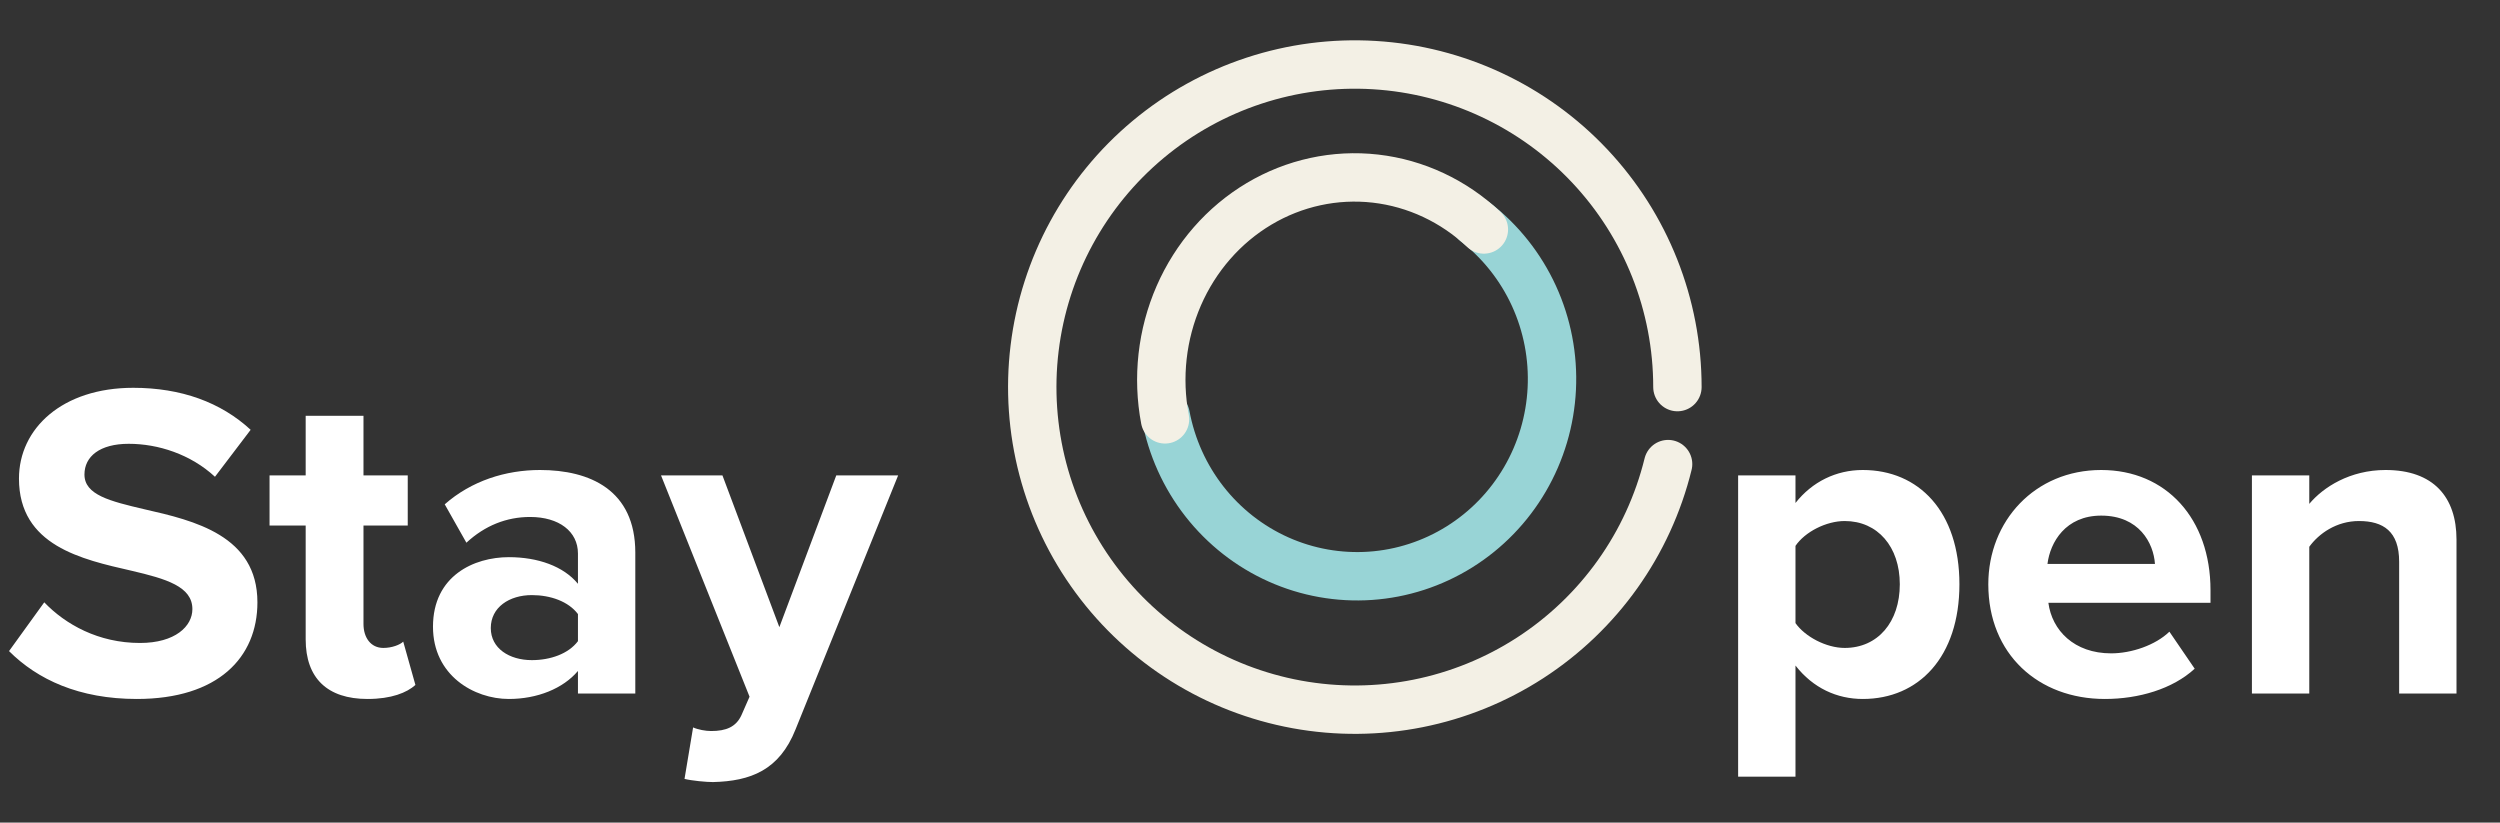
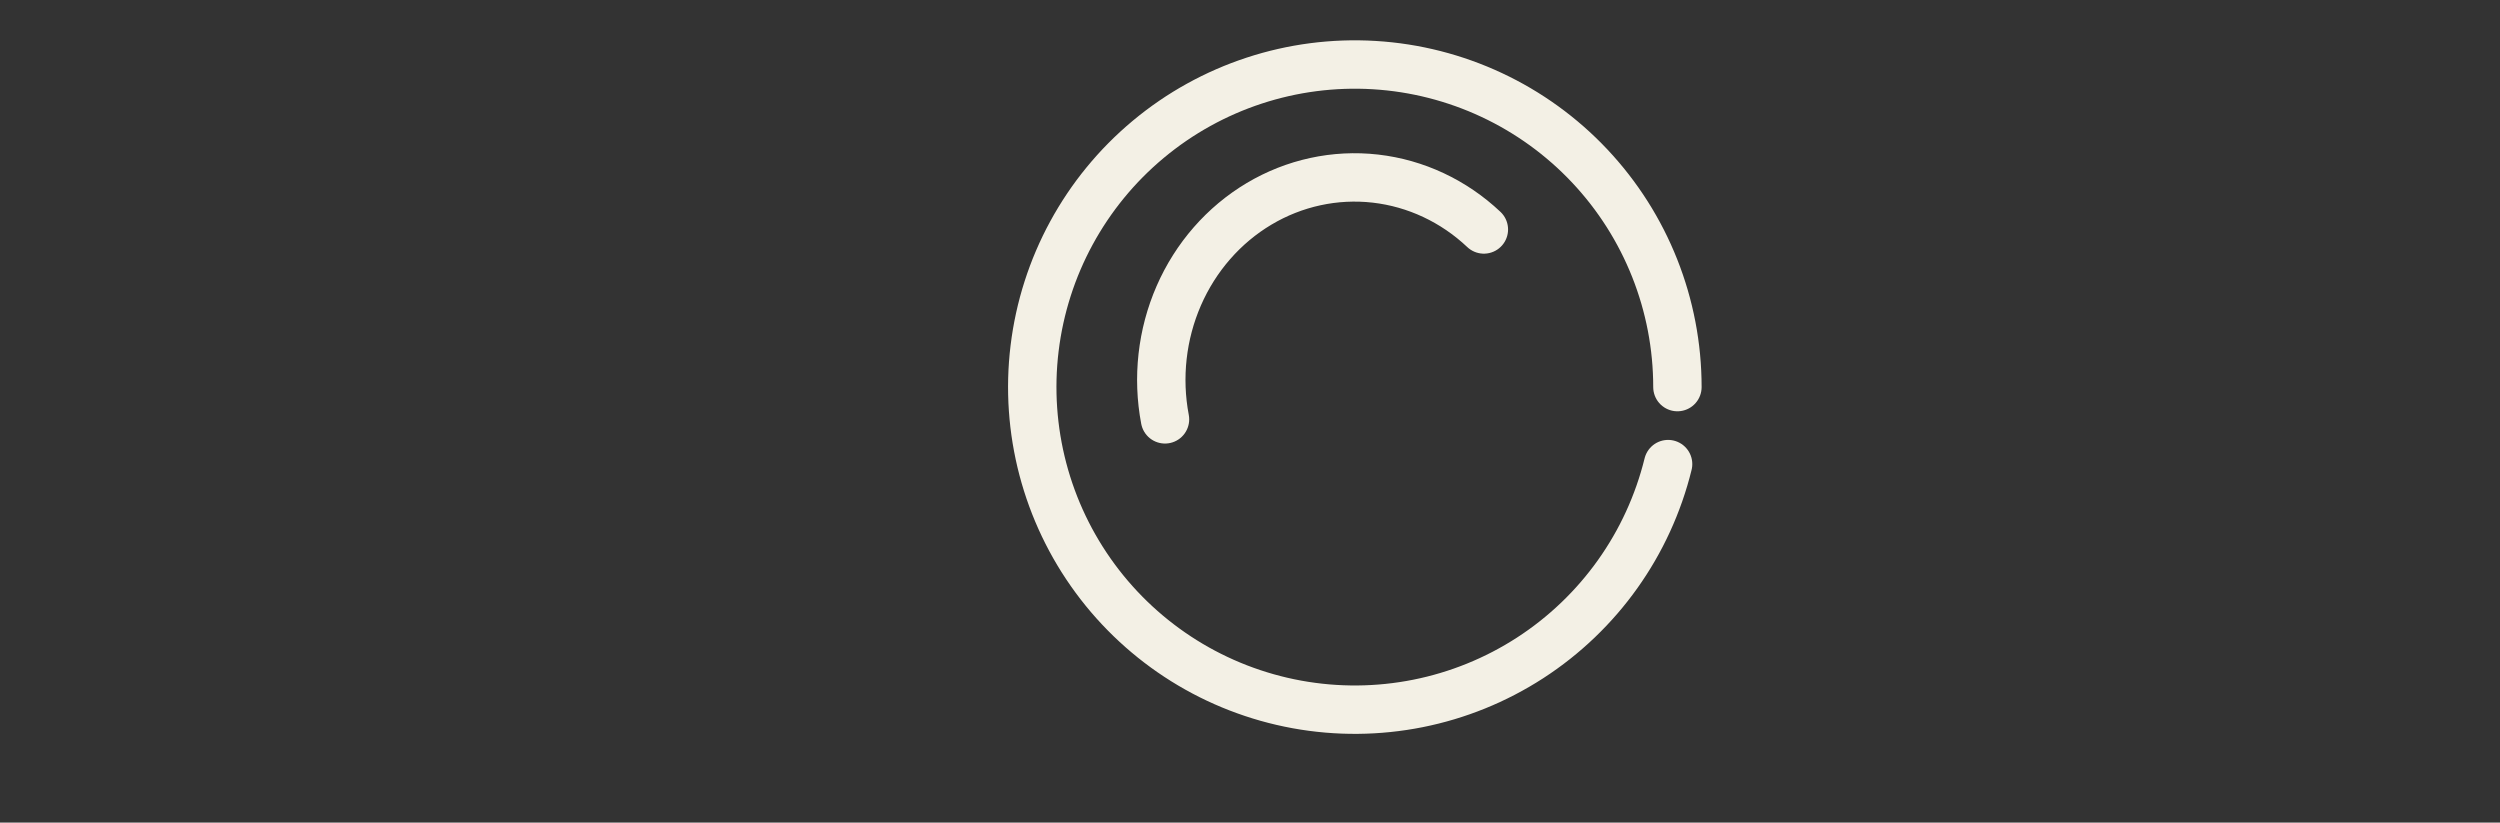
<svg xmlns="http://www.w3.org/2000/svg" width="155" height="51" viewBox="0 0 155 51" fill="none">
  <rect x="0" y="0" width="155" height="51" fill="#333333" stroke="none" />
-   <path d="M0.56 40.368C2.324 42.132 4.9 43.336 8.484 43.336C13.524 43.336 15.96 40.76 15.96 37.344C15.96 33.2 12.04 32.276 8.96 31.576C6.804 31.072 5.236 30.68 5.236 29.42C5.236 28.3 6.188 27.516 7.98 27.516C9.8 27.516 11.816 28.16 13.328 29.56L15.54 26.648C13.692 24.94 11.228 24.044 8.26 24.044C3.864 24.044 1.176 26.564 1.176 29.672C1.176 33.844 5.096 34.684 8.148 35.384C10.304 35.888 11.928 36.364 11.928 37.764C11.928 38.828 10.864 39.864 8.68 39.864C6.104 39.864 4.06 38.716 2.744 37.344L0.56 40.368ZM22.788 43.336C24.272 43.336 25.224 42.944 25.756 42.468L25 39.78C24.804 39.976 24.3 40.172 23.768 40.172C22.984 40.172 22.536 39.528 22.536 38.688V32.584H25.28V29.476H22.536V25.78H18.952V29.476H16.712V32.584H18.952V39.64C18.952 42.048 20.296 43.336 22.788 43.336ZM39.389 43V34.264C39.389 30.372 36.561 29.14 33.481 29.14C31.353 29.14 29.225 29.812 27.573 31.268L28.917 33.648C30.065 32.584 31.409 32.052 32.865 32.052C34.657 32.052 35.833 32.948 35.833 34.32V36.196C34.937 35.104 33.341 34.544 31.549 34.544C29.393 34.544 26.845 35.692 26.845 38.856C26.845 41.88 29.393 43.336 31.549 43.336C33.313 43.336 34.909 42.692 35.833 41.6V43H39.389ZM35.833 39.752C35.245 40.536 34.125 40.928 32.977 40.928C31.577 40.928 30.429 40.2 30.429 38.94C30.429 37.652 31.577 36.896 32.977 36.896C34.125 36.896 35.245 37.288 35.833 38.072V39.752ZM42.44 48.292C42.888 48.404 43.784 48.488 44.204 48.488C46.528 48.432 48.32 47.76 49.328 45.212L55.684 29.476H51.848L48.32 38.884L44.792 29.476H40.984L46.472 43.196L45.968 44.344C45.632 45.072 45.016 45.324 44.092 45.324C43.756 45.324 43.28 45.24 42.972 45.1L42.44 48.292Z" fill="white" />
-   <path d="M111.32 41.264C112.412 42.664 113.896 43.336 115.492 43.336C118.964 43.336 121.484 40.732 121.484 36.224C121.484 31.716 118.964 29.14 115.492 29.14C113.84 29.14 112.356 29.868 111.32 31.184V29.476H107.764V48.152H111.32V41.264ZM117.788 36.224C117.788 38.576 116.416 40.172 114.372 40.172C113.224 40.172 111.908 39.472 111.32 38.632V33.844C111.908 32.976 113.224 32.304 114.372 32.304C116.416 32.304 117.788 33.9 117.788 36.224ZM123.275 36.224C123.275 40.564 126.383 43.336 130.499 43.336C132.599 43.336 134.699 42.72 136.071 41.46L134.503 39.164C133.635 40.004 132.151 40.508 130.891 40.508C128.595 40.508 127.223 39.08 126.999 37.372H137.051V36.588C137.051 32.164 134.307 29.14 130.275 29.14C126.159 29.14 123.275 32.304 123.275 36.224ZM130.275 31.968C132.627 31.968 133.523 33.676 133.607 34.964H126.943C127.111 33.62 128.063 31.968 130.275 31.968ZM152.303 43V33.452C152.303 30.82 150.875 29.14 147.907 29.14C145.695 29.14 144.043 30.204 143.175 31.24V29.476H139.619V43H143.175V33.9C143.763 33.088 144.855 32.304 146.255 32.304C147.767 32.304 148.747 32.948 148.747 34.824V43H152.303Z" fill="white" />
  <path d="M104 24C104 18.904 102.055 14.001 98.562 10.29C95.069 6.58 90.291 4.343 85.204 4.036C80.118 3.729 75.106 5.376 71.192 8.639C67.278 11.902 64.758 16.537 64.145 21.595C63.532 26.654 64.874 31.756 67.895 35.859C70.917 39.963 75.391 42.758 80.404 43.674C85.417 44.59 90.59 43.559 94.868 40.789C99.146 38.02 102.205 33.723 103.422 28.774" stroke="#F3F0E5" stroke-width="3" stroke-linecap="round" />
-   <path d="M72.272 25.757C72.635 27.707 73.461 29.539 74.678 31.094C75.896 32.649 77.468 33.881 79.261 34.684C81.053 35.486 83.012 35.835 84.967 35.7C86.922 35.565 88.816 34.95 90.484 33.908C92.152 32.867 93.545 31.431 94.543 29.722C95.541 28.014 96.113 26.086 96.211 24.104C96.309 22.122 95.929 20.145 95.104 18.345C94.279 16.545 93.034 14.975 91.477 13.771" stroke="#98D4D6" stroke-width="3" stroke-linecap="round" />
  <path d="M92 14.227C90.13 12.462 87.777 11.359 85.275 11.073C82.773 10.789 80.249 11.336 78.061 12.639C75.873 13.942 74.132 15.934 73.085 18.332C72.039 20.731 71.739 23.413 72.23 26" stroke="#F3F0E5" stroke-width="3" stroke-linecap="round" />
</svg>